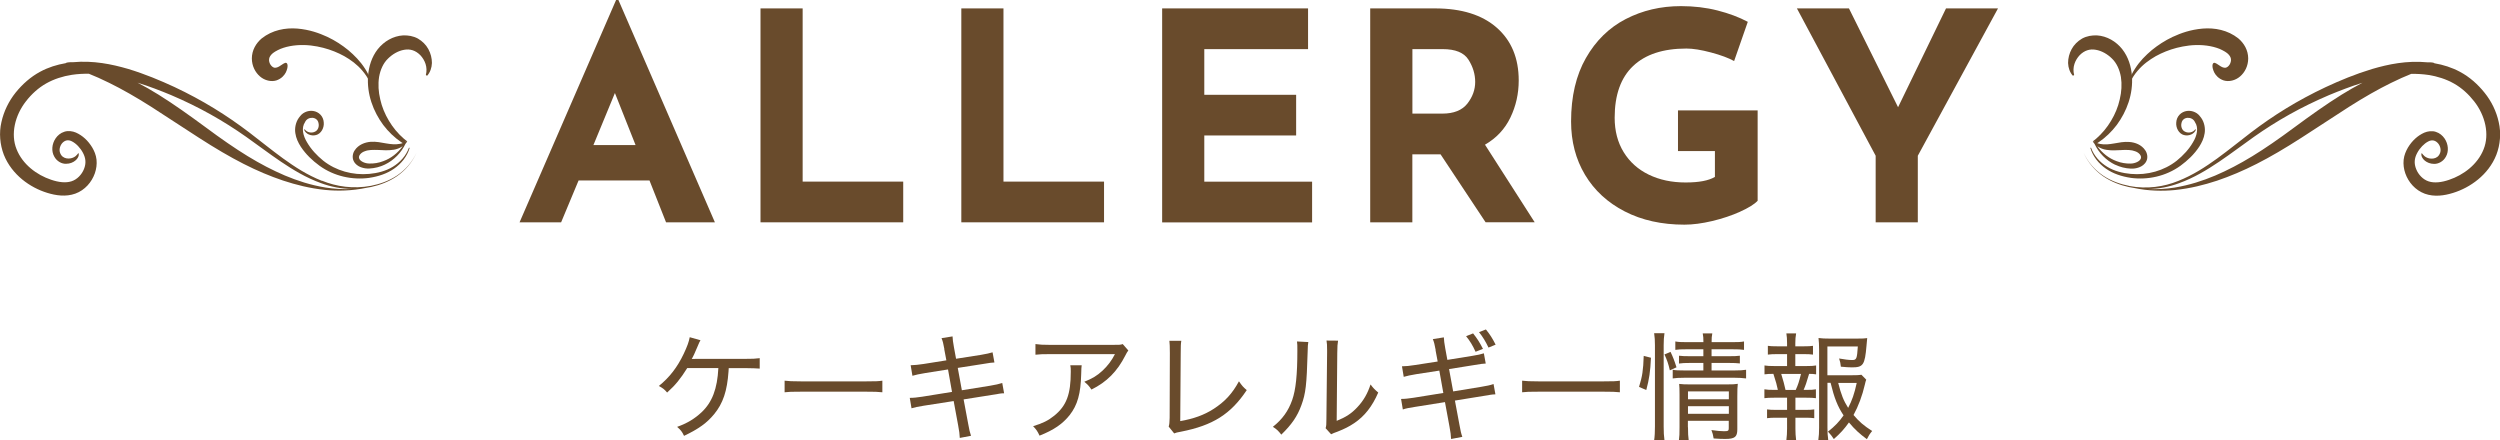
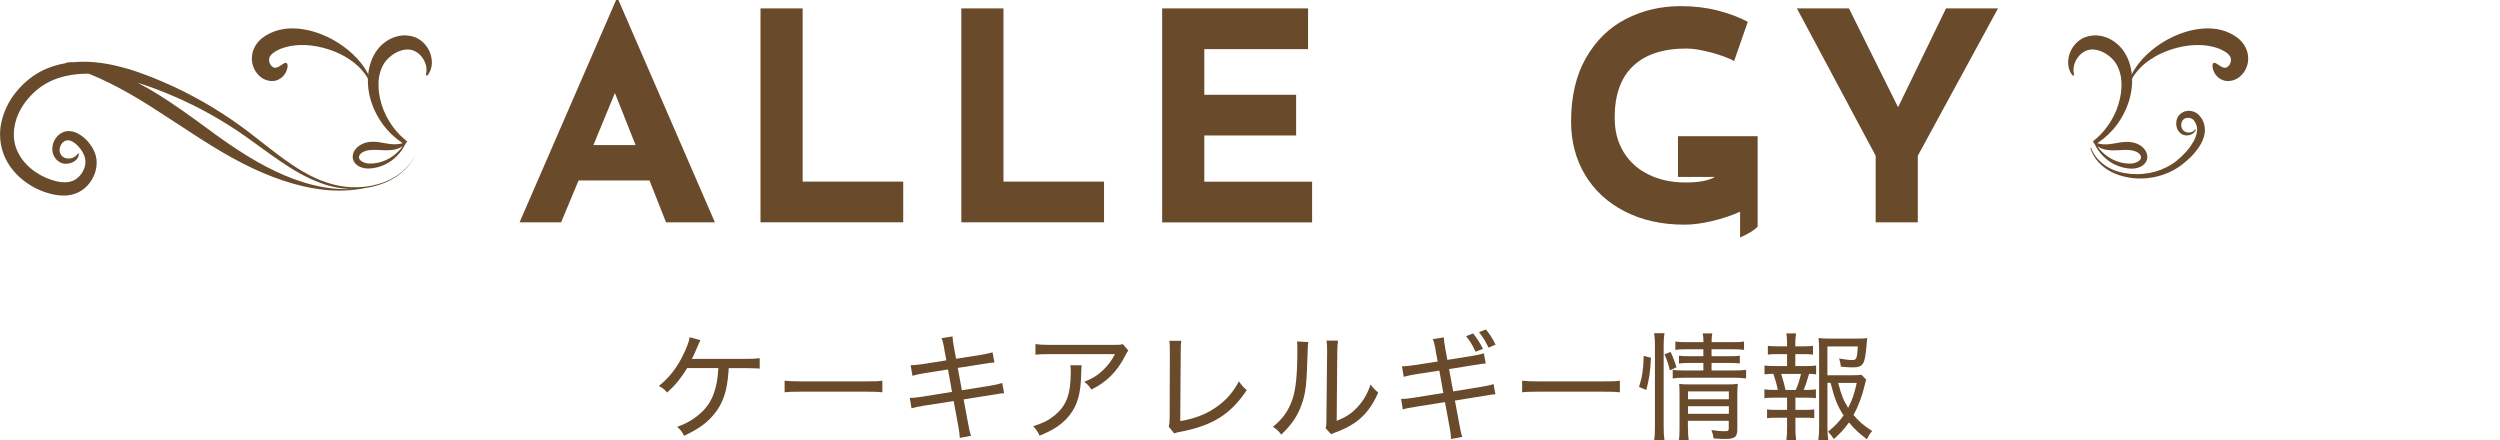
<svg xmlns="http://www.w3.org/2000/svg" id="_レイヤー_2" data-name="レイヤー 2" viewBox="0 0 469.82 82.74">
  <defs>
    <style>
      .cls-1 {
        fill-rule: evenodd;
      }

      .cls-1, .cls-2 {
        fill: #694b2c;
        stroke-width: 0px;
      }
    </style>
  </defs>
  <g id="allergy">
    <g>
      <g>
        <g>
          <path class="cls-2" d="m76.43,26.49c-.18-.14-.37-.28-.54-.43-1.11-.96-2.05-2.1-2.8-3.36-.75-1.25-1.32-2.61-1.63-4.02-.34-1.4-.43-2.85-.22-4.21.23-1.35.8-2.62,1.67-3.45.86-.86,1.96-1.48,3.04-1.66,1.11-.21,2.15.11,3.04,1.01.84.9,1.43,2.23,1.04,3.73l.23.14c.57-.6.88-1.5.91-2.4,0-.9-.23-1.81-.67-2.61-.44-.81-1.12-1.49-1.96-1.98-.88-.48-1.83-.63-2.78-.6-1.9.11-3.61,1.14-4.76,2.58-1.17,1.49-1.69,3.28-1.83,5-.26,3.46.97,6.7,2.85,9.25.96,1.27,2.11,2.37,3.39,3.24.23.15.46.29.7.43.08-.45.13-.64.33-.68Z" />
          <path class="cls-1" d="m55.88,5.37c-2.23-.18-4.69.26-6.7,1.85-.51.43-.98.98-1.32,1.63-.34.65-.53,1.4-.53,2.12,0,1.45.66,2.65,1.53,3.4.87.76,2.11,1.05,3.09.74.97-.33,1.5-.99,1.76-1.49.5-1.05.36-1.68.11-1.79-.28-.14-.73.28-1.36.66-.31.19-.67.28-.92.23-.24-.07-.46-.22-.69-.54-.22-.31-.34-.77-.27-1.13.06-.35.25-.68.71-1.07.23-.17.56-.39.9-.55.34-.17.7-.33,1.09-.45.78-.25,1.64-.41,2.53-.48,1.85-.14,3.5.12,4.95.49,1.45.38,2.73.9,3.95,1.57,1.2.69,2.37,1.52,3.41,2.75,1.02,1.2,2,2.87,2.03,5.12.16-2.25-.64-4.1-1.54-5.51-.92-1.44-2.01-2.52-3.15-3.49-1.17-.95-2.43-1.79-3.96-2.51-1.53-.7-3.31-1.35-5.61-1.55Z" />
        </g>
        <g>
          <path class="cls-2" d="m60.49,33.98c-2.74-1.08-5.1-2.62-7.3-4.21-2.2-1.6-4.25-3.28-6.36-4.89-4.23-3.22-8.74-6.03-14.05-8.53-2.67-1.23-5.5-2.43-8.71-3.4-3.07-.89-6.52-1.61-10.36-1.26-.79-.02-1.27.06-1.36.18-1.64.28-3.27.78-4.8,1.61-1.79.96-3.34,2.34-4.62,3.93-1.27,1.59-2.21,3.49-2.66,5.53-.48,2.04-.28,4.23.45,6.14.75,1.9,2.02,3.46,3.45,4.64,1.44,1.18,3.05,2.01,4.7,2.52,1.62.5,3.48.79,5.28.15,1.82-.66,3.09-2.17,3.67-3.81.29-.84.41-1.69.32-2.58-.1-.9-.43-1.64-.81-2.29-.78-1.28-1.81-2.24-3.07-2.8-.63-.27-1.47-.39-2.17-.15-.71.22-1.27.7-1.63,1.23-.74,1.07-.82,2.44-.28,3.4.49.95,1.46,1.42,2.22,1.39.76,0,1.35-.27,1.75-.6.4-.32.59-.71.64-.97.05-.26.01-.4-.03-.41-.13-.05-.26.47-.96.79-.63.32-2.03.4-2.49-.82-.23-.53-.1-1.28.35-1.84.48-.56,1.14-.75,1.87-.36.78.4,1.57,1.21,2.07,2.17.52.98.62,1.95.18,3.03-.41,1.04-1.3,1.97-2.35,2.3-1.08.35-2.44.18-3.81-.29-2.72-.9-5.39-2.9-6.51-5.75-1.14-2.82-.31-6.35,1.78-9.01,1.03-1.33,2.32-2.51,3.79-3.34,1.45-.82,3.12-1.36,4.83-1.62,1.08-.16,2.15-.22,3.2-.2,1.12.45,2.41,1.01,3.81,1.71,2.39,1.17,5.09,2.71,7.92,4.51,2.8,1.82,5.76,3.74,8.88,5.77,6.29,4.06,10.95,6.42,15.87,8.08,2.46.81,5.01,1.46,7.92,1.76,2.34.23,4.96.19,7.83-.41.27-.04.53-.08.8-.14,1.66-.36,3.35-.99,4.88-2.04,1.52-1.06,2.85-2.56,3.67-4.43-.84,1.85-2.2,3.32-3.72,4.34-1.54,1.01-3.22,1.59-4.86,1.91-3.31.62-6.48.15-9.2-.96Zm-.16.44c1.81.68,3.82,1.08,5.91,1.09-1.83.1-3.52-.02-5.08-.27-2.84-.47-5.29-1.28-7.63-2.26-4.69-2.01-8.97-4.66-14.94-9.1-2.91-2.14-5.88-4.27-8.8-6.09-1.33-.83-2.65-1.58-3.94-2.25,2.22.69,4.3,1.5,6.28,2.32,5.29,2.25,9.83,4.83,14.12,7.85,2.15,1.51,4.26,3.13,6.54,4.67,2.27,1.53,4.72,3.02,7.54,4.04Z" />
          <path class="cls-2" d="m76.22,26.98c.11-.13.23-.25.31-.4l-.11-.1c-.77.59-1.66.66-2.54.63-.89-.04-1.75-.26-2.73-.4-.97-.13-2.07-.14-3.13.37-.51.25-1.01.63-1.36,1.17-.37.52-.52,1.35-.2,2,.31.65.86.99,1.37,1.18.52.19,1.05.27,1.58.24,1.01-.05,2-.3,2.9-.73,1.72-.82,3.13-2.26,3.92-3.98Zm-2.28,1.17c.6-.09,1.22-.32,1.74-.68-.93,1.3-2.21,2.3-3.64,2.81-.85.33-1.75.48-2.63.45-.81,0-1.74-.42-1.91-.95-.2-.49.33-1.12,1.06-1.36.7-.28,1.56-.26,2.46-.24.89.03,1.91.14,2.92-.04Z" />
-           <path class="cls-2" d="m69.44,33.42c-3.24.45-6.66-.3-9.39-2.27-1.34-.98-2.57-2.13-3.53-3.59-.47-.73-.88-1.57-1.02-2.54-.15-.96.08-2.07.66-2.88.16-.2.29-.38.48-.58.2-.2.43-.35.68-.47.48-.23,1.01-.31,1.52-.24.51.07,1.01.31,1.39.71.38.4.58.92.61,1.43.11,1-.47,2.14-1.45,2.39-.91.24-1.92-.17-2.25-1.01l.12-.07c.46.63,1.33.75,1.92.45.6-.26.83-1,.68-1.61-.22-1.29-2.05-1.32-2.54-.18-.72,1.06-.39,2.52.39,3.8.75,1.3,1.84,2.46,3.03,3.43,2.39,1.9,5.56,2.77,8.64,2.49,1.54-.14,3.1-.52,4.44-1.34,1.34-.81,2.49-2.05,3.04-3.59l.13.04c-.47,1.61-1.59,2.98-2.95,3.92-1.37.95-2.98,1.46-4.59,1.7Z" />
        </g>
      </g>
      <g>
        <g>
          <path class="cls-2" d="m393.39,26.49c.18-.14.37-.28.54-.43,1.11-.96,2.05-2.1,2.8-3.36.75-1.25,1.32-2.61,1.63-4.02.34-1.4.43-2.85.22-4.21-.23-1.35-.8-2.62-1.67-3.45-.86-.86-1.96-1.48-3.04-1.66-1.11-.21-2.15.11-3.04,1.01-.84.9-1.43,2.23-1.04,3.73l-.23.14c-.57-.6-.88-1.5-.91-2.4,0-.9.23-1.81.67-2.61.44-.81,1.12-1.49,1.96-1.98.88-.48,1.83-.63,2.78-.6,1.9.11,3.61,1.14,4.76,2.58,1.17,1.49,1.69,3.28,1.83,5,.26,3.46-.97,6.7-2.85,9.25-.96,1.27-2.11,2.37-3.39,3.24-.23.15-.46.29-.7.43-.08-.45-.13-.64-.33-.68Z" />
          <path class="cls-1" d="m408.33,6.92c-1.52.72-2.79,1.56-3.96,2.51-1.15.98-2.24,2.05-3.15,3.49-.91,1.41-1.71,3.26-1.54,5.51.03-2.25,1-3.92,2.03-5.12,1.04-1.23,2.21-2.05,3.41-2.75,1.22-.67,2.5-1.19,3.95-1.57,1.45-.36,3.1-.63,4.95-.49.89.07,1.75.23,2.53.48.39.12.76.27,1.09.45.34.16.67.38.9.55.46.39.65.72.71,1.07.07.36-.06.81-.27,1.13-.22.32-.45.47-.69.54-.25.05-.61-.04-.92-.23-.63-.39-1.08-.8-1.36-.66-.25.12-.39.74.11,1.79.26.5.79,1.16,1.76,1.49.98.31,2.22.02,3.09-.74.88-.75,1.53-1.95,1.53-3.4,0-.72-.19-1.47-.53-2.12-.34-.65-.81-1.2-1.32-1.63-2.01-1.6-4.47-2.03-6.7-1.85-2.31.2-4.09.85-5.61,1.55Z" />
        </g>
        <g>
-           <path class="cls-2" d="m400.14,34.94c-1.64-.32-3.33-.9-4.86-1.91-1.52-1.02-2.88-2.48-3.72-4.34.81,1.87,2.15,3.37,3.67,4.43,1.53,1.05,3.22,1.68,4.88,2.04.27.06.53.1.8.14,2.87.61,5.48.64,7.83.41,2.91-.3,5.45-.95,7.92-1.76,4.91-1.67,9.57-4.02,15.87-8.08,3.12-2.03,6.08-3.95,8.88-5.77,2.83-1.8,5.53-3.34,7.92-4.51,1.4-.7,2.68-1.25,3.81-1.71,1.05-.01,2.12.04,3.2.2,1.71.26,3.38.8,4.83,1.62,1.47.83,2.75,2.01,3.79,3.34,2.09,2.66,2.92,6.19,1.78,9.01-1.12,2.85-3.79,4.85-6.51,5.75-1.37.47-2.73.64-3.81.29-1.05-.33-1.94-1.26-2.35-2.3-.44-1.08-.35-2.05.18-3.03.5-.95,1.29-1.76,2.07-2.17.73-.39,1.38-.21,1.87.36.46.55.58,1.31.35,1.84-.46,1.22-1.85,1.14-2.49.82-.69-.32-.82-.84-.96-.79-.05.01-.09.15-.03.41.05.26.24.64.64.97.4.32.99.6,1.75.6.76.02,1.73-.44,2.22-1.39.54-.95.46-2.33-.28-3.4-.37-.53-.92-1.01-1.63-1.23-.7-.24-1.54-.12-2.17.15-1.26.56-2.29,1.52-3.07,2.8-.37.65-.71,1.39-.81,2.29-.09.89.03,1.75.32,2.58.58,1.64,1.85,3.14,3.67,3.81,1.8.64,3.66.35,5.28-.15,1.65-.51,3.26-1.34,4.7-2.52,1.43-1.17,2.7-2.73,3.45-4.64.73-1.9.93-4.1.45-6.14-.44-2.04-1.38-3.94-2.66-5.53-1.27-1.59-2.82-2.97-4.62-3.93-1.53-.82-3.16-1.33-4.8-1.61-.1-.13-.58-.2-1.36-.18-3.84-.36-7.29.36-10.36,1.26-3.2.97-6.04,2.16-8.71,3.4-5.31,2.5-9.82,5.31-14.05,8.53-2.11,1.61-4.16,3.29-6.36,4.89-2.2,1.59-4.56,3.13-7.3,4.21-2.71,1.11-5.88,1.58-9.2.96Zm16.9-4.55c2.28-1.54,4.39-3.15,6.54-4.67,4.29-3.02,8.83-5.6,14.12-7.85,1.98-.82,4.06-1.63,6.28-2.32-1.29.68-2.61,1.42-3.94,2.25-2.92,1.82-5.89,3.94-8.8,6.09-5.97,4.43-10.25,7.09-14.94,9.1-2.34.98-4.79,1.79-7.63,2.26-1.56.25-3.25.36-5.08.27,2.09,0,4.1-.41,5.91-1.09,2.82-1.02,5.27-2.51,7.54-4.04Z" />
          <path class="cls-2" d="m397.52,30.96c.9.43,1.89.68,2.9.73.53.03,1.06-.05,1.58-.24.5-.19,1.06-.53,1.37-1.18.32-.65.16-1.48-.2-2-.36-.55-.85-.92-1.36-1.17-1.06-.5-2.17-.49-3.13-.37-.99.14-1.85.35-2.73.4-.87.03-1.76-.04-2.54-.63l-.11.1c.08.15.2.27.31.4.79,1.72,2.2,3.16,3.92,3.98Zm1.28-2.77c.9-.03,1.76-.04,2.46.24.73.24,1.26.87,1.06,1.36-.17.53-1.1.94-1.91.95-.88.02-1.78-.12-2.63-.45-1.43-.51-2.71-1.51-3.64-2.81.52.36,1.14.6,1.74.68,1.01.18,2.03.06,2.92.04Z" />
          <path class="cls-2" d="m400.38,33.42c3.24.45,6.66-.3,9.39-2.27,1.34-.98,2.57-2.13,3.53-3.59.47-.73.88-1.57,1.02-2.54.15-.96-.08-2.07-.66-2.88-.16-.2-.29-.38-.48-.58-.2-.2-.43-.35-.68-.47-.48-.23-1.01-.31-1.52-.24-.51.07-1.01.31-1.39.71-.38.4-.58.92-.61,1.43-.11,1,.47,2.14,1.45,2.39.91.24,1.92-.17,2.25-1.01l-.12-.07c-.46.63-1.33.75-1.92.45-.6-.26-.83-1-.68-1.61.22-1.29,2.05-1.32,2.54-.18.72,1.06.39,2.52-.39,3.8-.75,1.3-1.84,2.46-3.03,3.43-2.39,1.9-5.56,2.77-8.64,2.49-1.54-.14-3.1-.52-4.44-1.34-1.34-.81-2.49-2.05-3.04-3.59l-.13.04c.47,1.61,1.59,2.98,2.95,3.92,1.37.95,2.98,1.46,4.59,1.7Z" />
        </g>
      </g>
      <g>
        <g>
          <path class="cls-2" d="m122.06,33.92h-13.33l-3.28,7.86h-7.81L115.78,0h.44l18.13,41.78h-9.18l-3.11-7.86Zm-2.62-6.66l-3.88-9.78-4.04,9.78h7.92Z" />
          <path class="cls-2" d="m150.84,1.58v32.55h18.9v7.65h-26.82V1.58h7.92Z" />
          <path class="cls-2" d="m188.58,1.58v32.55h18.9v7.65h-26.82V1.58h7.92Z" />
          <path class="cls-2" d="m245.82,1.58v7.65h-19.5v8.58h17.26v7.65h-17.26v8.68h20.26v7.65h-28.18V1.58h27.42Z" />
-           <path class="cls-2" d="m279.19,41.78l-8.47-12.78h-5.3v12.78h-7.92V1.58h12.18c4.99,0,8.86,1.21,11.61,3.63,2.75,2.42,4.12,5.73,4.12,9.91,0,2.48-.52,4.8-1.56,6.96-1.04,2.17-2.63,3.87-4.78,5.11l9.34,14.58h-9.23Zm-13.76-20.43h5.63c2.15,0,3.71-.63,4.7-1.88.98-1.26,1.47-2.61,1.47-4.07s-.42-2.85-1.26-4.18c-.84-1.33-2.46-1.99-4.86-1.99h-5.68v12.12Z" />
-           <path class="cls-2" d="m327.01,39.79c-1.58.71-3.33,1.29-5.24,1.75-1.91.45-3.65.68-5.22.68-4.26,0-8-.83-11.22-2.49-3.22-1.66-5.71-3.95-7.46-6.88-1.75-2.93-2.62-6.27-2.62-10.02,0-4.7.93-8.67,2.79-11.93,1.86-3.26,4.35-5.7,7.48-7.32,3.13-1.62,6.59-2.43,10.38-2.43,2.44,0,4.73.27,6.88.82,2.15.55,4.04,1.26,5.68,2.13l-2.57,7.37c-1.06-.58-2.5-1.12-4.34-1.61-1.84-.49-3.38-.74-4.62-.74-4.37,0-7.71,1.09-10.02,3.28-2.31,2.18-3.47,5.43-3.47,9.72,0,2.48.56,4.63,1.69,6.47,1.13,1.84,2.7,3.25,4.72,4.23,2.02.98,4.32,1.47,6.91,1.47s4.31-.35,5.52-1.04v-4.86h-6.94v-7.65h14.97v16.99c-.62.66-1.72,1.34-3.3,2.05Z" />
+           <path class="cls-2" d="m327.01,39.79c-1.58.71-3.33,1.29-5.24,1.75-1.91.45-3.65.68-5.22.68-4.26,0-8-.83-11.22-2.49-3.22-1.66-5.71-3.95-7.46-6.88-1.75-2.93-2.62-6.27-2.62-10.02,0-4.7.93-8.67,2.79-11.93,1.86-3.26,4.35-5.7,7.48-7.32,3.13-1.62,6.59-2.43,10.38-2.43,2.44,0,4.73.27,6.88.82,2.15.55,4.04,1.26,5.68,2.13l-2.57,7.37c-1.06-.58-2.5-1.12-4.34-1.61-1.84-.49-3.38-.74-4.62-.74-4.37,0-7.71,1.09-10.02,3.28-2.31,2.18-3.47,5.43-3.47,9.72,0,2.48.56,4.63,1.69,6.47,1.13,1.84,2.7,3.25,4.72,4.23,2.02.98,4.32,1.47,6.91,1.47s4.31-.35,5.52-1.04h-6.94v-7.65h14.97v16.99c-.62.66-1.72,1.34-3.3,2.05Z" />
          <path class="cls-2" d="m375.48,1.58l-15.07,27.69v12.51h-7.92v-12.51l-14.8-27.69h9.78l9.23,18.57,9.01-18.57h9.78Z" />
        </g>
        <g>
          <path class="cls-2" d="m136.95,69.17q-.02.24-.04.62c-.26,3.7-1.03,6.01-2.71,8.05-1.34,1.63-2.88,2.75-5.65,4.07-.37-.79-.62-1.1-1.3-1.69,1.89-.68,3.26-1.5,4.6-2.75,2-1.89,2.95-4.4,3.15-8.3h-5.85c-1.3,2.07-2.2,3.17-3.78,4.6-.53-.62-.77-.81-1.56-1.23,2.02-1.63,3.48-3.52,4.69-6.07.66-1.41.95-2.2,1.12-3.1l2.02.57c-.22.37-.26.48-.55,1.17-.44,1.08-.88,2.02-1.1,2.35.09,0,.42,0,1.01-.02h9.04c1.54,0,1.78-.02,2.73-.13v1.96q-.77-.07-2.75-.09h-3.06Z" />
          <path class="cls-2" d="m147.44,71.54c.7.09,1.52.13,3.04.13h12.37c1.76,0,2.2-.02,2.97-.13v2.18c-.84-.09-1.47-.11-2.99-.11h-12.32c-1.74,0-2.29.02-3.06.11v-2.18Z" />
          <path class="cls-2" d="m177.47,65.6c-.2-1.1-.29-1.47-.53-2.05l2.07-.33c.02.62.09,1.03.26,2.02l.4,2.18,4.66-.73c.97-.15,1.69-.33,2.2-.48l.35,1.91c-.66.04-.68.04-2.2.29l-4.69.73.77,4.2,5.24-.84c1.1-.18,1.74-.33,2.35-.53l.35,1.94c-.44,0-.55.02-.99.09-.11.02-.22.04-.35.07-.26.04-.57.09-.97.15l-5.3.84.84,4.49c.24,1.3.31,1.63.55,2.35l-2.11.4c-.02-.68-.11-1.32-.31-2.38l-.84-4.55-5.65.88c-1.21.2-1.61.29-2.27.48l-.33-1.96c.75,0,1.32-.07,2.35-.22l5.59-.9-.75-4.22-4.29.68c-1.08.18-1.8.33-2.4.51l-.33-1.98c.77-.02,1.43-.09,2.44-.24l4.27-.68-.4-2.11Z" />
          <path class="cls-2" d="m203.28,68.64q-.07.4-.09,1.61c-.09,3.72-.68,5.85-2.18,7.77-1.34,1.67-2.97,2.79-5.65,3.85-.4-.86-.59-1.12-1.21-1.78,1.78-.53,2.84-1.06,3.96-1.96,2.31-1.87,3.12-4,3.12-8.27,0-.62,0-.77-.09-1.21h2.13Zm8.76-2.77c-.22.31-.29.4-.55.92-1.52,3.01-3.52,5.02-6.38,6.42-.44-.66-.64-.88-1.34-1.47,1.54-.62,2.38-1.12,3.41-2.07.99-.92,1.74-1.92,2.35-3.12h-12.23c-1.32,0-1.89.02-2.71.11v-2c.77.11,1.41.15,2.75.15h11.71c1.36,0,1.5,0,1.94-.15l1.06,1.21Z" />
          <path class="cls-2" d="m222,64.04c-.09.55-.11,1.06-.11,2.27l-.09,12.83c2.51-.44,4.47-1.14,6.23-2.27,2.13-1.36,3.56-2.9,4.8-5.21.62.88.81,1.1,1.47,1.65-3.01,4.53-6.38,6.64-12.34,7.81-.75.13-.99.2-1.3.33l-1.03-1.28c.13-.44.15-.7.18-1.65l.04-12.17q0-1.65-.09-2.31h2.24Z" />
          <path class="cls-2" d="m245.87,64.28c-.09.55-.09.57-.13,1.94-.18,6.09-.35,7.7-1.17,9.92-.75,2.09-1.83,3.65-3.78,5.54-.57-.73-.81-.97-1.58-1.47,1.78-1.41,2.9-2.97,3.63-5.04.68-1.94.97-4.75.97-9.26,0-1.08,0-1.21-.07-1.74l2.13.11Zm5.59-.26c-.11.64-.13.99-.15,2.29l-.11,12.78c1.74-.7,2.79-1.39,3.87-2.55,1.17-1.23,1.96-2.62,2.49-4.29.53.7.75.92,1.45,1.52-1.12,2.6-2.57,4.45-4.53,5.76-.95.64-1.83,1.08-3.1,1.58-.26.09-.48.18-.7.26-.26.11-.33.13-.53.24l-1.03-1.14c.13-.42.15-.7.15-1.74l.13-12.45v-.48c0-.86-.02-1.36-.11-1.8l2.18.02Z" />
          <path class="cls-2" d="m269.8,65.78c-.2-1.08-.29-1.45-.53-2.05l2.07-.33c.02.62.09,1.03.26,2.05l.4,2.18,4.66-.75c.97-.15,1.69-.31,2.2-.48l.35,1.92c-.66.04-.68.04-2.2.29l-4.69.75.77,4.2,5.24-.86c1.1-.18,1.74-.31,2.35-.53l.35,1.94c-.44.02-.55.02-.99.09-.11.02-.22.04-.35.07-.26.04-.57.09-.97.15l-5.3.86.84,4.49c.24,1.28.31,1.63.55,2.33l-2.11.4c-.02-.68-.11-1.32-.31-2.38l-.84-4.55-5.65.9c-1.21.2-1.61.26-2.27.48l-.33-1.98c.75,0,1.32-.07,2.35-.22l5.59-.9-.75-4.2-4.29.66c-1.08.18-1.8.33-2.4.51l-.33-1.98c.77-.02,1.43-.07,2.44-.24l4.27-.66-.4-2.13Zm7.04-3.12c.77.97,1.21,1.65,1.85,2.9l-1.39.55c-.51-1.14-1.06-2.05-1.78-2.93l1.32-.53Zm2.4-.75c.75.92,1.23,1.67,1.83,2.86l-1.34.55c-.53-1.12-1.06-2-1.78-2.9l1.3-.51Z" />
          <path class="cls-2" d="m286.04,71.54c.7.09,1.52.13,3.04.13h12.37c1.76,0,2.2-.02,2.97-.13v2.18c-.84-.09-1.47-.11-2.99-.11h-12.32c-1.74,0-2.29.02-3.06.11v-2.18Z" />
          <path class="cls-2" d="m308.02,72.71c.62-2,.79-3.1.88-5.83l1.36.35c-.11,2.57-.33,4.03-.88,6.07l-1.36-.59Zm2.84,10.03c.11-.7.15-1.65.15-2.62v-15.23c0-.88-.04-1.52-.15-2.27h1.94c-.11.73-.15,1.36-.15,2.27v15.27c0,.99.04,1.83.15,2.57h-1.94Zm2.95-13.14c-.26-1.19-.55-2-1.01-2.99l1.14-.48c.46.97.7,1.56,1.12,2.9l-1.25.57Zm3.12-3.96c-1.01,0-1.54.02-2.09.11v-1.58c.62.11,1.06.13,2.16.13h3.12c0-.75-.02-1.08-.13-1.65h1.8c-.11.55-.13.9-.13,1.65h3.89c1.12,0,1.61-.02,2.2-.13v1.58c-.57-.09-1.19-.11-2.18-.11h-3.92v1.3h3.34c.95,0,1.43-.02,1.98-.09v1.45c-.62-.07-1.1-.09-1.98-.09h-3.34v1.41h4.29c1.03,0,1.63-.04,2.2-.13v1.63c-.7-.09-1.36-.13-2.2-.13h-9.35c-1.03,0-1.65.04-2.24.13v-1.63c.53.11,1.1.13,2.24.13h3.52v-1.41h-2.6c-.9,0-1.32.02-1.98.11v-1.47c.57.07,1.08.09,1.98.09h2.6v-1.3h-3.19Zm.29,14.65c0,1.1.04,1.83.13,2.4h-1.83c.09-.59.11-1.21.11-2.4v-6.23c0-.95-.02-1.32-.07-1.91.59.07,1.14.09,1.96.09h7.04c1.03,0,1.54-.02,2.02-.11-.07.55-.09,1.19-.09,2.35v6.21c0,1.43-.48,1.8-2.29,1.8-.55,0-1.23-.02-2.16-.09-.11-.68-.2-1.03-.42-1.58,1.01.15,1.78.22,2.38.22.75,0,.88-.09.88-.55v-1.41h-7.68v1.21Zm7.68-5.26v-1.47h-7.68v1.47h7.68Zm0,2.73v-1.43h-7.68v1.43h7.68Z" />
          <path class="cls-2" d="m339.52,68.79c.88,0,1.21-.02,1.78-.11v1.67c-.46-.07-.79-.09-1.32-.09-.48,1.65-.7,2.27-1.03,3.01h.53c.95,0,1.3-.02,1.78-.11v1.67c-.48-.07-.97-.09-1.78-.09h-2.07v2.29h1.87c.77,0,1.17-.02,1.67-.09v1.65c-.55-.07-.92-.09-1.67-.09h-1.87v2.07c0,.77.04,1.41.13,2.13h-1.83c.09-.77.13-1.34.13-2.13v-2.07h-2.07c-.77,0-1.14.02-1.69.09v-1.65c.51.07.9.09,1.69.09h2.07v-2.29h-2.46c-.79,0-1.28.02-1.8.09v-1.67c.53.09.9.11,1.8.11h.73c-.22-1.03-.31-1.36-.84-3.01-.79,0-1.12.02-1.67.09v-1.67c.55.09.97.11,1.8.11h2.44v-2.24h-1.89c-.75,0-1.17.02-1.72.09v-1.65c.46.07.88.09,1.72.09h1.89v-.59c0-.68-.04-1.36-.13-1.83h1.83c-.11.66-.15,1.1-.15,1.83v.59h1.65c.81,0,1.21-.02,1.67-.09v1.65c-.51-.07-.92-.09-1.67-.09h-1.65v2.24h2.13Zm-2.05,4.49c.46-1.03.59-1.45.99-3.01h-3.72q.55,1.76.81,3.01h1.91Zm5.96-1.32v8.45c0,.9.04,1.5.15,2.31h-1.87c.11-.84.15-1.36.15-2.33v-14.76c0-.75-.04-1.52-.11-2.11.62.09,1.23.11,2.09.11h5.17c.92,0,1.52-.02,1.89-.09q-.07.46-.13,1.41c-.31,3.65-.62,4.09-2.75,4.09-.53,0-1.14-.04-2.07-.13-.07-.64-.13-.95-.33-1.54.95.18,1.89.29,2.44.29.84,0,.92-.22,1.08-2.55h-5.72v5.41h4.55c.95,0,1.47-.02,1.85-.09l.9.92c-.11.29-.15.42-.26.92-.48,2.09-1.23,4.09-2.13,5.72,1.12,1.32,1.89,1.96,3.5,3.01-.46.55-.7.95-.99,1.54-1.41-1.06-2.24-1.8-3.37-3.15-.86,1.21-1.63,2.07-2.84,3.12-.35-.55-.62-.88-1.1-1.39,1.28-1.01,2.13-1.89,2.93-3.06-1.12-1.67-1.76-3.3-2.44-6.12h-.59Zm2.02,0c.55,2.18,1.01,3.34,1.87,4.69.73-1.39,1.17-2.64,1.61-4.69h-3.48Z" />
        </g>
      </g>
    </g>
  </g>
</svg>